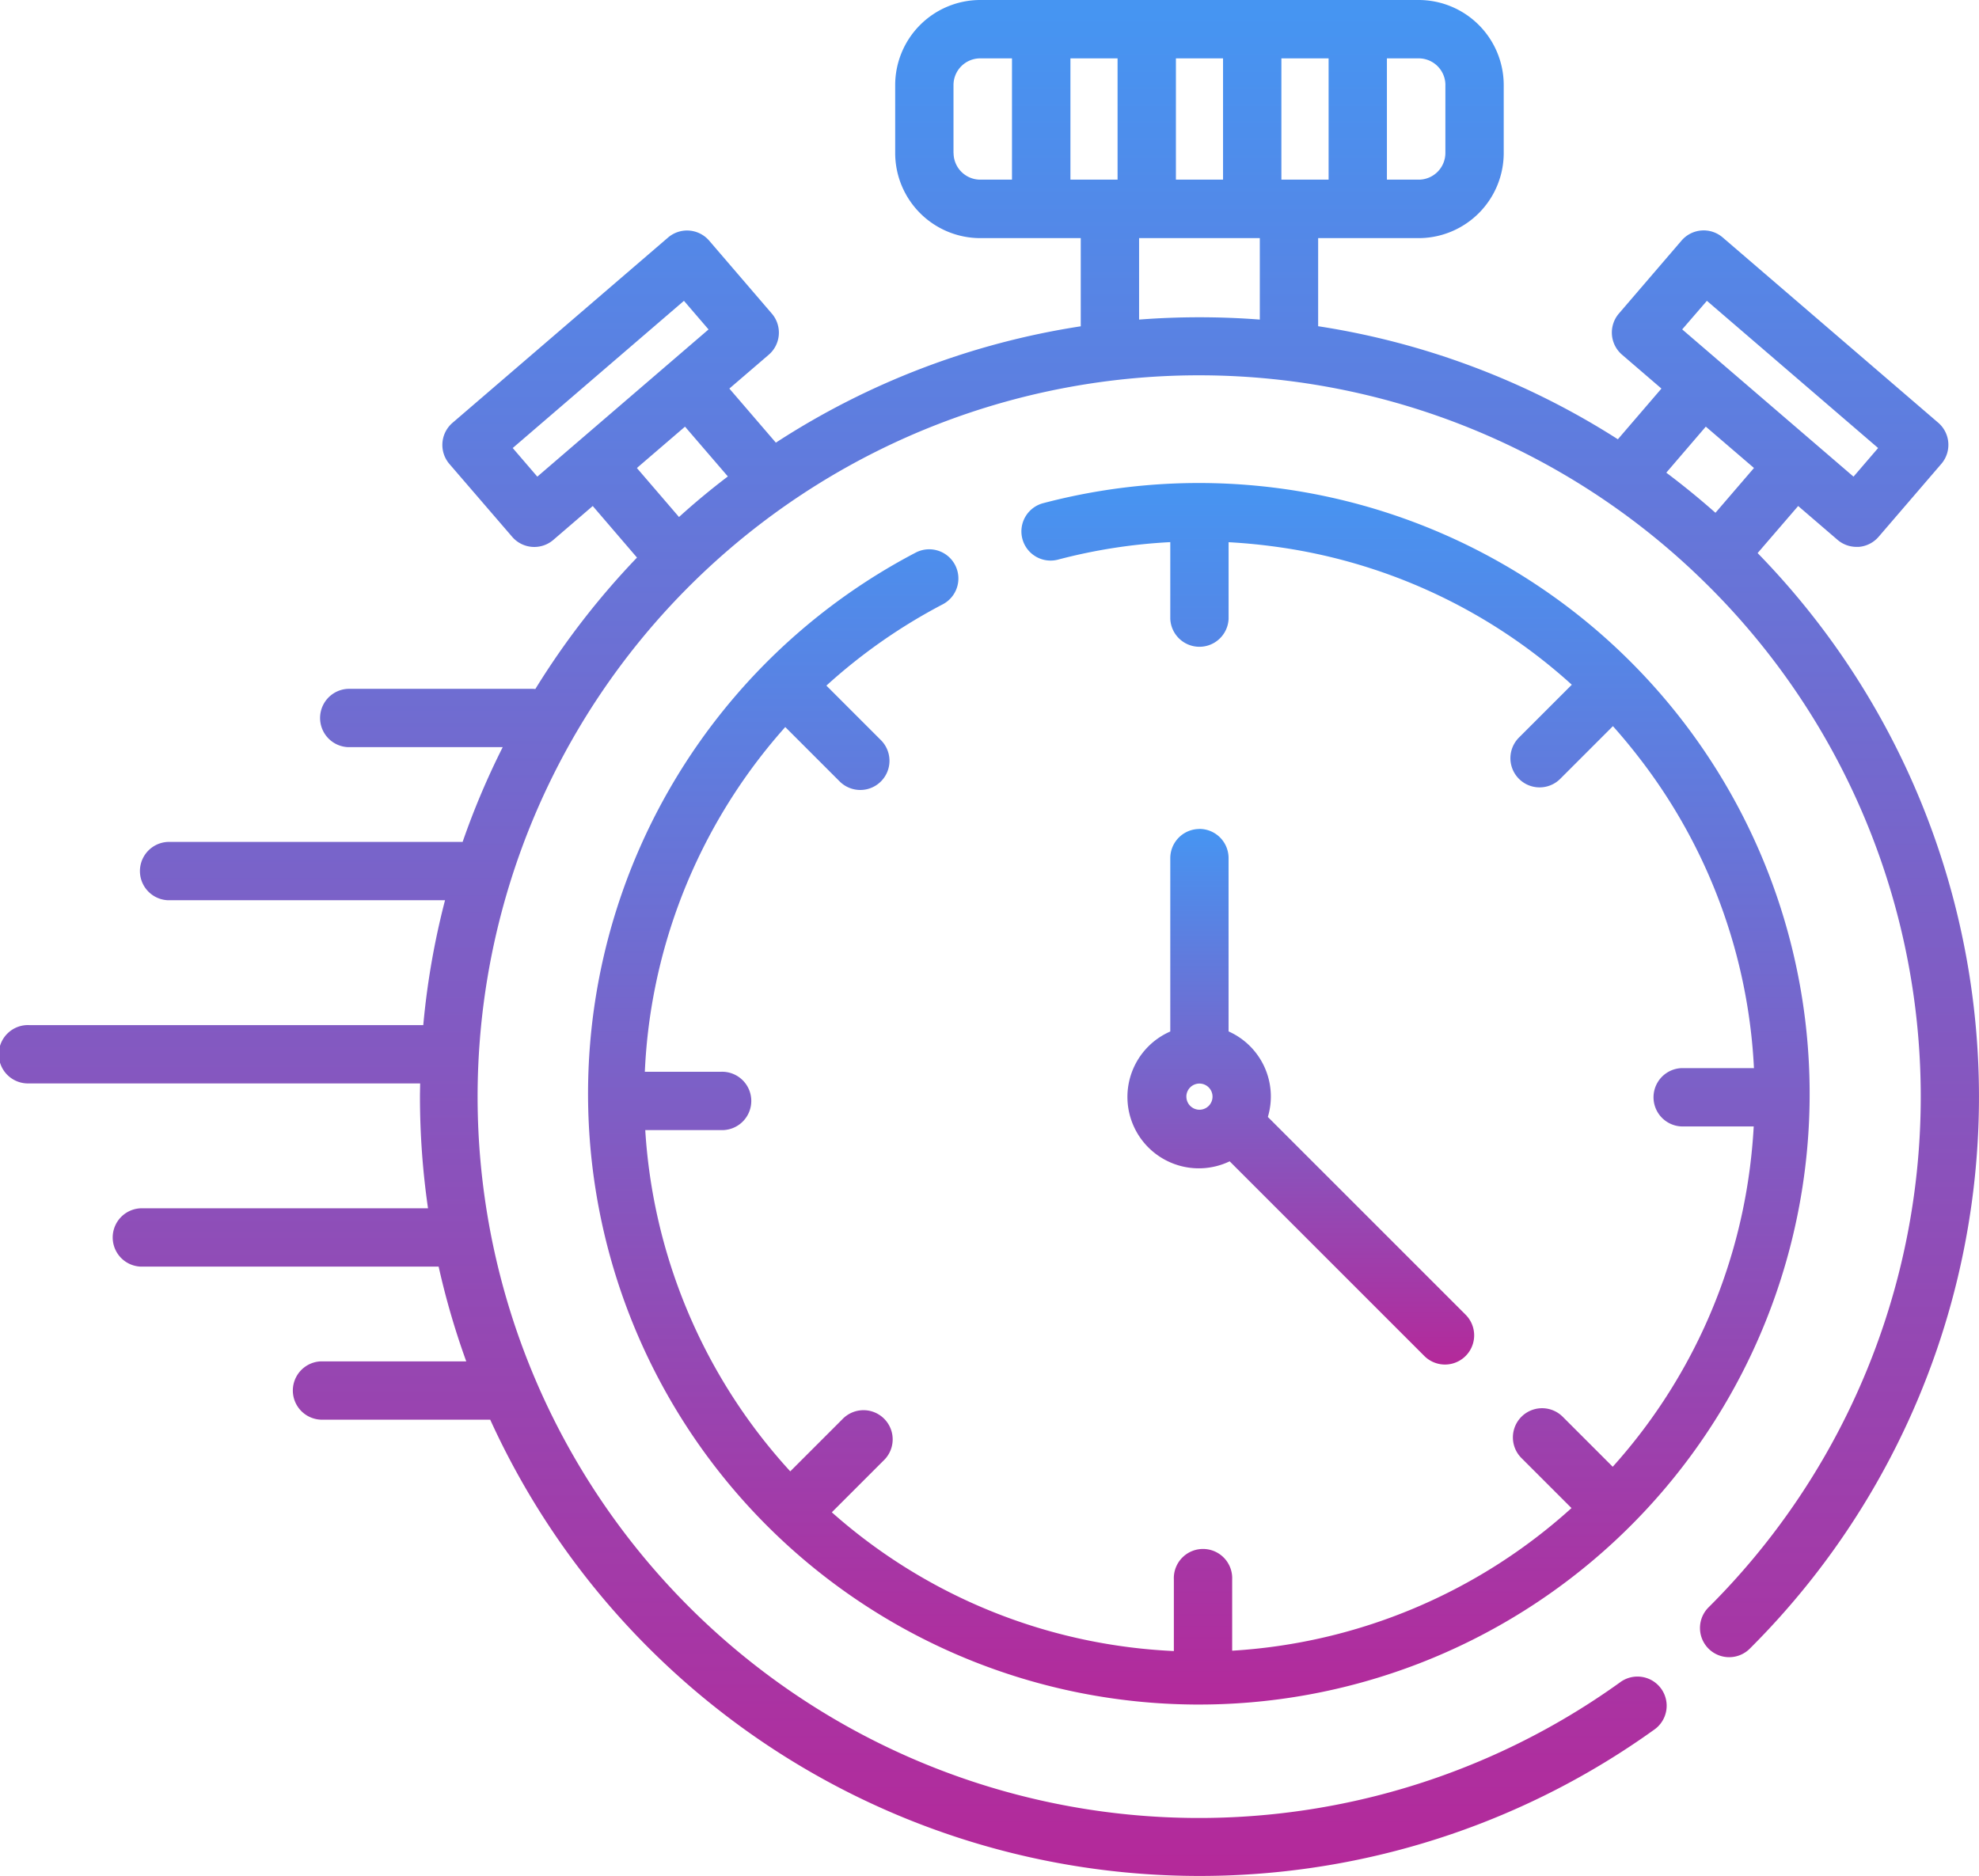
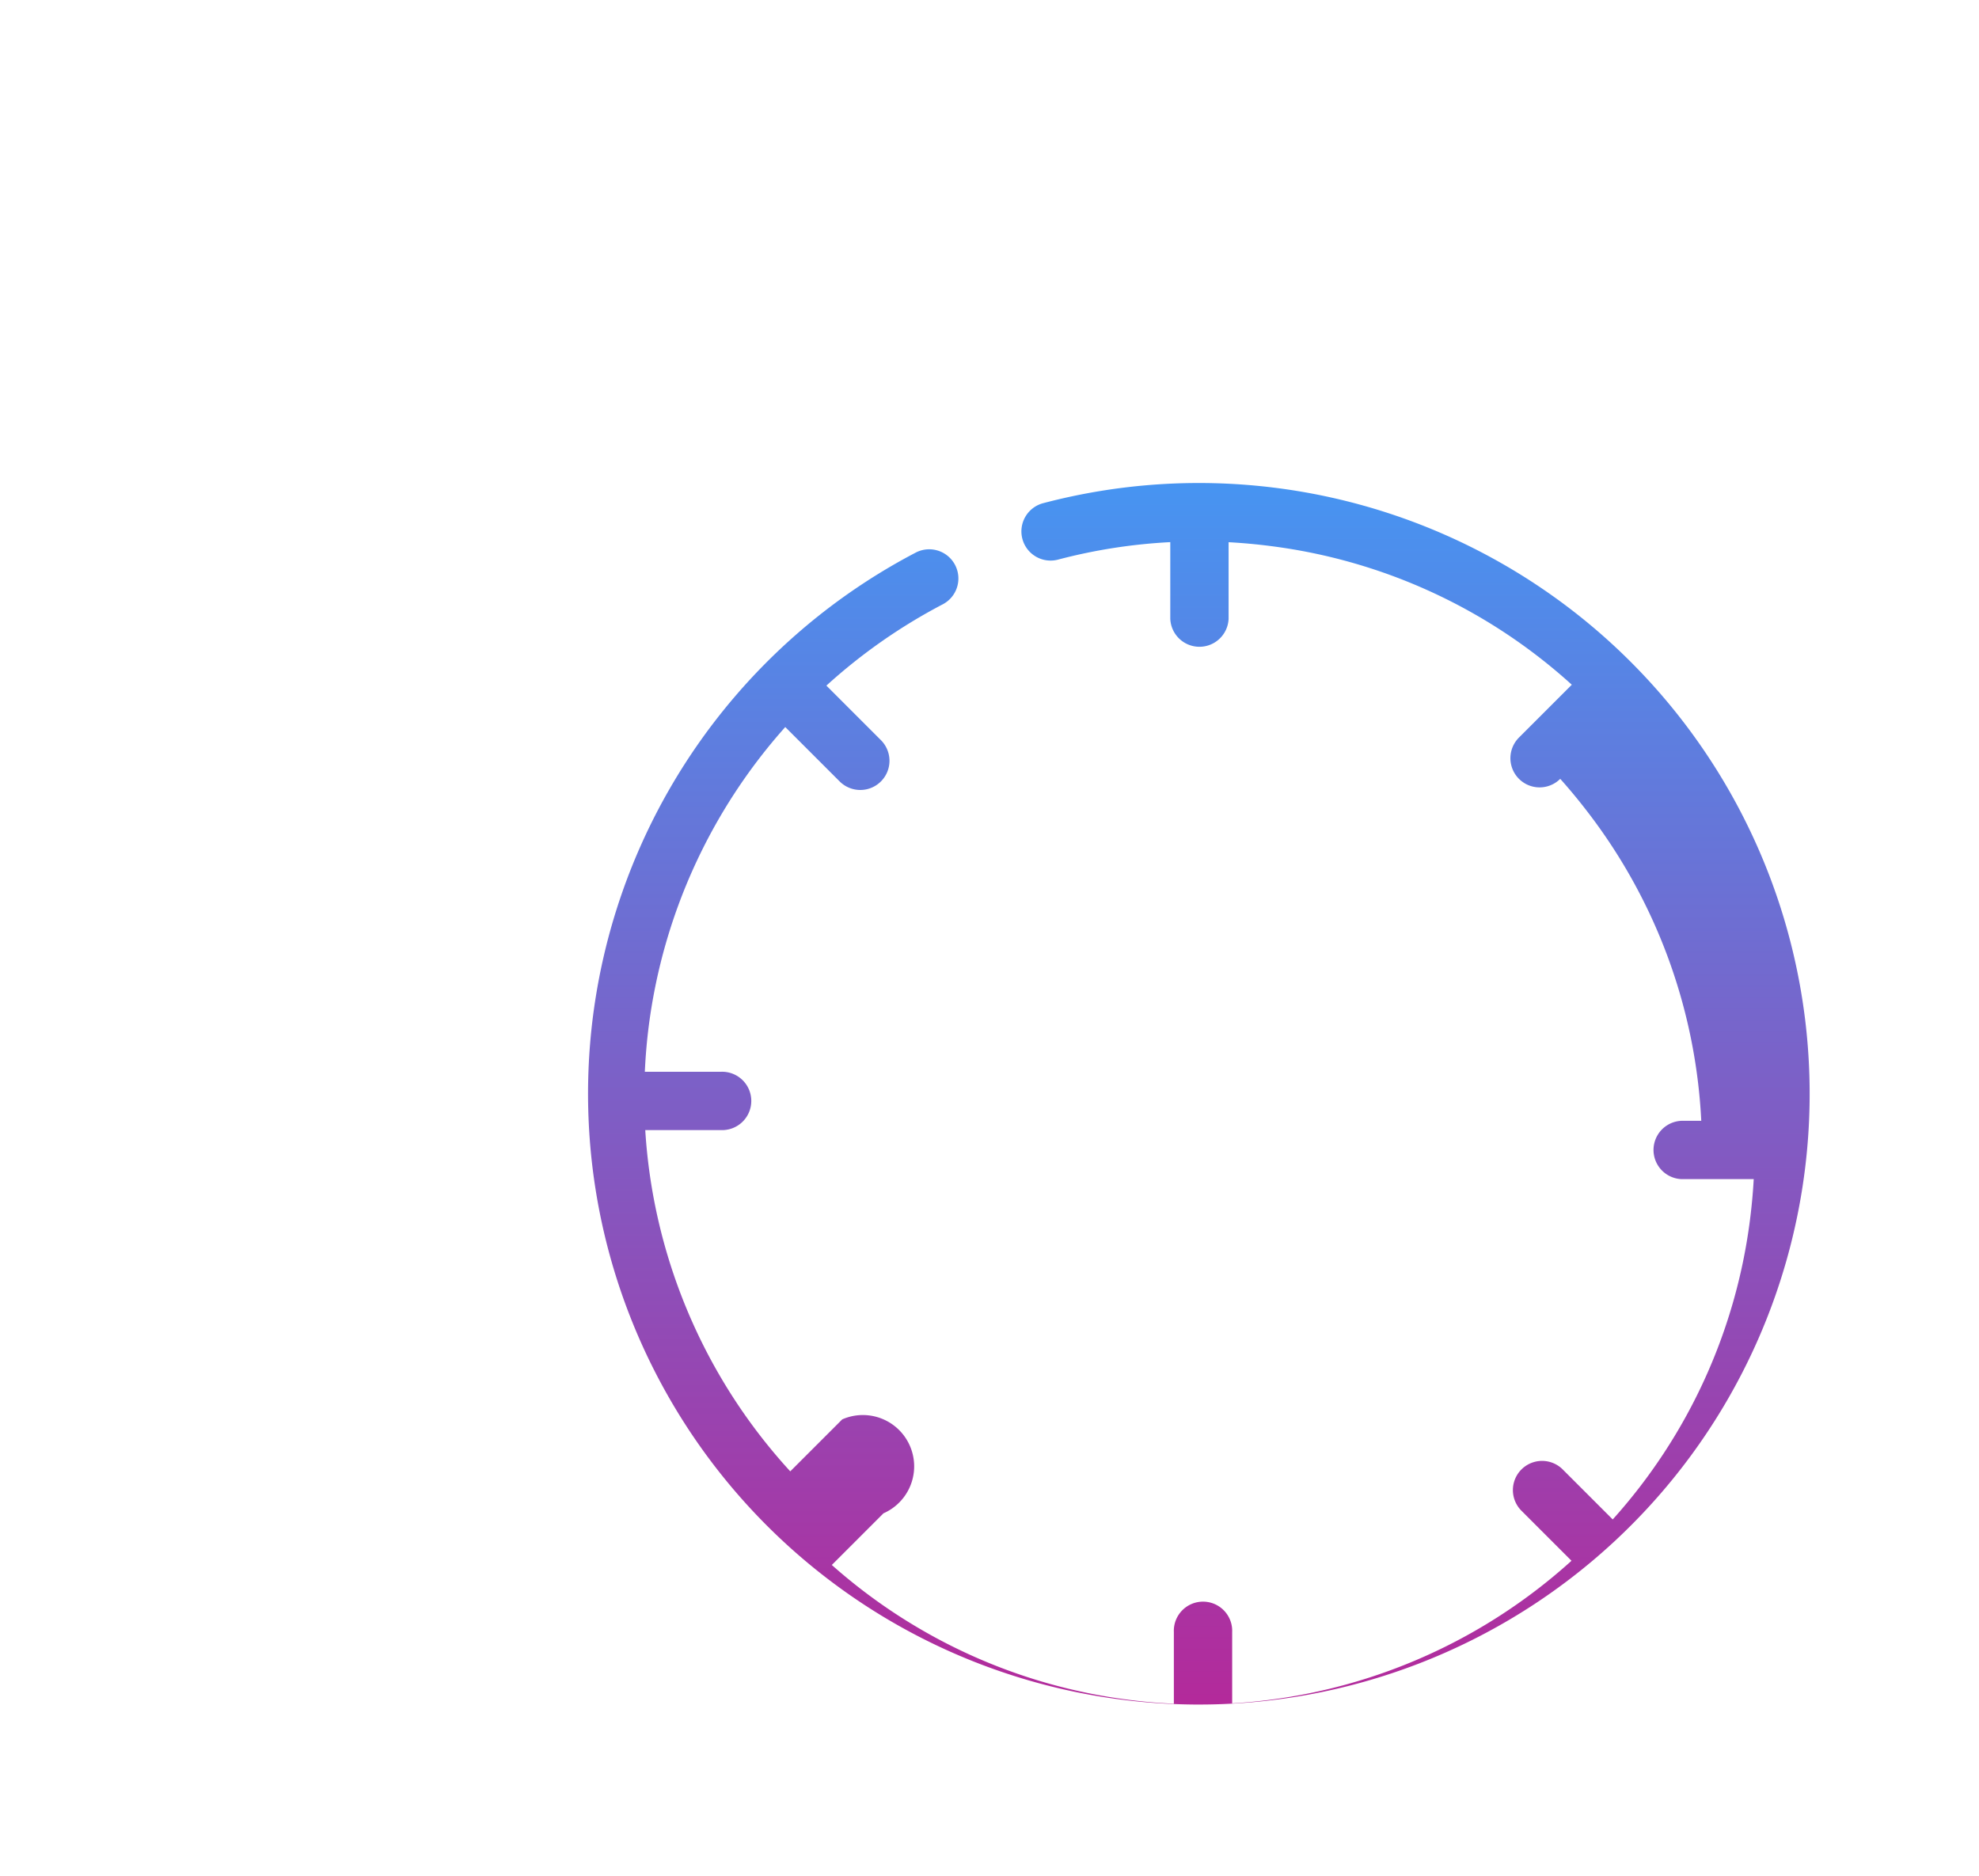
<svg xmlns="http://www.w3.org/2000/svg" width="78.052" height="73.998" viewBox="0 0 78.052 73.998">
  <defs>
    <linearGradient id="linear-gradient" x1="0.5" x2="0.5" y2="1" gradientUnits="objectBoundingBox">
      <stop offset="0" stop-color="#4695f2" />
      <stop offset="1" stop-color="#b4299a" />
    </linearGradient>
  </defs>
  <g id="icon-6" transform="translate(-1372 -2373)">
-     <path id="Path_389" data-name="Path 389" d="M69.32,35.023l1.6-1.857L72.472,34.5a1.151,1.151,0,0,0,.75.278q.043,0,.087,0a1.151,1.151,0,0,0,.786-.4l2.471-2.874a1.151,1.151,0,0,0-.122-1.623l-8.5-7.307a1.151,1.151,0,0,0-1.623.122L63.85,25.574a1.151,1.151,0,0,0,.122,1.623l1.555,1.337-1.718,2a30.546,30.546,0,0,0-11.821-4.459V22.6h3.964a3.359,3.359,0,0,0,3.355-3.355V16.563a3.359,3.359,0,0,0-3.355-3.355H38.661a3.359,3.359,0,0,0-3.355,3.355v2.678A3.359,3.359,0,0,0,38.661,22.6h3.964v3.478A30.553,30.553,0,0,0,30.6,30.667l-1.834-2.133L30.319,27.2a1.151,1.151,0,0,0,.122-1.623L27.97,22.7a1.151,1.151,0,0,0-1.623-.122l-8.5,7.307a1.151,1.151,0,0,0-.122,1.623L20.2,34.381a1.151,1.151,0,0,0,1.623.122l1.555-1.337L25.123,35.2a30.945,30.945,0,0,0-4.009,5.184A1.158,1.158,0,0,0,21,40.377H13.727a1.151,1.151,0,0,0,0,2.3h6.1a30.568,30.568,0,0,0-1.581,3.738H6.622a1.151,1.151,0,0,0,0,2.3h10.93a30.567,30.567,0,0,0-.858,4.925H1.151a1.151,1.151,0,1,0,0,2.3H16.57c0,.172-.007.344-.007.517a30.86,30.86,0,0,0,.318,4.409H5.548a1.151,1.151,0,0,0,0,2.3H17.3a30.44,30.44,0,0,0,1.089,3.737H12.653a1.151,1.151,0,0,0,0,2.3h6.681a30.745,30.745,0,0,0,45.9,12.232,1.151,1.151,0,1,0-1.343-1.869,28.451,28.451,0,1,1,3.025-43.7l.033.032A28.42,28.42,0,0,1,67.4,76.591a1.151,1.151,0,1,0,1.626,1.629,30.715,30.715,0,0,0,.292-43.2Zm-2-9.95,6.753,5.806-.97,1.129L66.346,26.2Zm-.043,4.962,1.9,1.631-1.519,1.767q-.937-.829-1.939-1.582ZM42.218,20.294V15.51h1.859v4.784Zm4.16-4.784h1.859v4.784H46.378Zm4.16,4.784V15.51H52.4v4.784Zm6.468-3.731v2.678a1.054,1.054,0,0,1-1.053,1.053H54.7V15.51h1.254A1.054,1.054,0,0,1,57.007,16.563Zm-19.4,2.678V16.563a1.054,1.054,0,0,1,1.053-1.053h1.254v4.784H38.662a1.054,1.054,0,0,1-1.053-1.053ZM21.192,32.008l-.97-1.129,6.753-5.806.97,1.129L26.39,27.539h0l-3.642,3.131h0Zm3.963-.372,1.862-1.6L28.707,32q-1,.759-1.927,1.6l-1.659-1.93Zm19.771-5.827V22.6h4.761v3.213q-1.179-.091-2.38-.091t-2.38.091Z" transform="translate(1372 2359.792)" fill="url(#linear-gradient)" />
-     <path id="Path_390" data-name="Path 390" d="M165.15,140.6a1.151,1.151,0,0,0-1.553-.487,24.09,24.09,0,1,0,5.049-1.955,1.151,1.151,0,1,0,.585,2.226,21.7,21.7,0,0,1,4.407-.684v3.024a1.151,1.151,0,0,0,2.3,0v-3.021q.838.045,1.678.154a21.736,21.736,0,0,1,11.858,5.467l-2.084,2.084a1.151,1.151,0,1,0,1.628,1.628l2.078-2.078q.542.607,1.044,1.259a21.736,21.736,0,0,1,4.518,12.229H193.8a1.151,1.151,0,0,0,0,2.3h2.849q-.046.824-.153,1.65a21.771,21.771,0,0,1-5.408,11.773l-1.972-1.972a1.151,1.151,0,0,0-1.628,1.628l1.974,1.974a21.9,21.9,0,0,1-13.383,5.625v-2.814a1.151,1.151,0,1,0-2.3,0v2.828c-.6-.028-1.212-.08-1.822-.16a21.77,21.77,0,0,1-11.668-5.313l2.038-2.038A1.151,1.151,0,1,0,160.7,174.3l-2.05,2.05a21.907,21.907,0,0,1-5.719-13.46h2.983a1.151,1.151,0,1,0,0-2.3h-3c.028-.613.08-1.23.161-1.85a21.908,21.908,0,0,1,5.378-11.747l2.145,2.145a1.151,1.151,0,1,0,1.628-1.628l-2.151-2.151a21.9,21.9,0,0,1,4.586-3.205A1.15,1.15,0,0,0,165.15,140.6Z" transform="translate(1244.518 2254.683)" fill="url(#linear-gradient)" />
-     <path id="Path_391" data-name="Path 391" d="M292.735,226.278a1.151,1.151,0,0,0-1.151,1.151v6.836a2.816,2.816,0,1,0,2.342,5.121l7.678,7.678a1.151,1.151,0,0,0,1.628-1.628l-7.8-7.8a2.81,2.81,0,0,0-1.549-3.374v-6.836a1.151,1.151,0,0,0-1.151-1.151Zm-.517,10.557a.516.516,0,1,1,.517.516A.517.517,0,0,1,292.219,236.835Z" transform="translate(1126.572 2179.419)" fill="url(#linear-gradient)" />
+     <path id="Path_390" data-name="Path 390" d="M165.15,140.6a1.151,1.151,0,0,0-1.553-.487,24.09,24.09,0,1,0,5.049-1.955,1.151,1.151,0,1,0,.585,2.226,21.7,21.7,0,0,1,4.407-.684v3.024a1.151,1.151,0,0,0,2.3,0v-3.021q.838.045,1.678.154a21.736,21.736,0,0,1,11.858,5.467l-2.084,2.084a1.151,1.151,0,1,0,1.628,1.628q.542.607,1.044,1.259a21.736,21.736,0,0,1,4.518,12.229H193.8a1.151,1.151,0,0,0,0,2.3h2.849q-.046.824-.153,1.65a21.771,21.771,0,0,1-5.408,11.773l-1.972-1.972a1.151,1.151,0,0,0-1.628,1.628l1.974,1.974a21.9,21.9,0,0,1-13.383,5.625v-2.814a1.151,1.151,0,1,0-2.3,0v2.828c-.6-.028-1.212-.08-1.822-.16a21.77,21.77,0,0,1-11.668-5.313l2.038-2.038A1.151,1.151,0,1,0,160.7,174.3l-2.05,2.05a21.907,21.907,0,0,1-5.719-13.46h2.983a1.151,1.151,0,1,0,0-2.3h-3c.028-.613.08-1.23.161-1.85a21.908,21.908,0,0,1,5.378-11.747l2.145,2.145a1.151,1.151,0,1,0,1.628-1.628l-2.151-2.151a21.9,21.9,0,0,1,4.586-3.205A1.15,1.15,0,0,0,165.15,140.6Z" transform="translate(1244.518 2254.683)" fill="url(#linear-gradient)" />
  </g>
</svg>